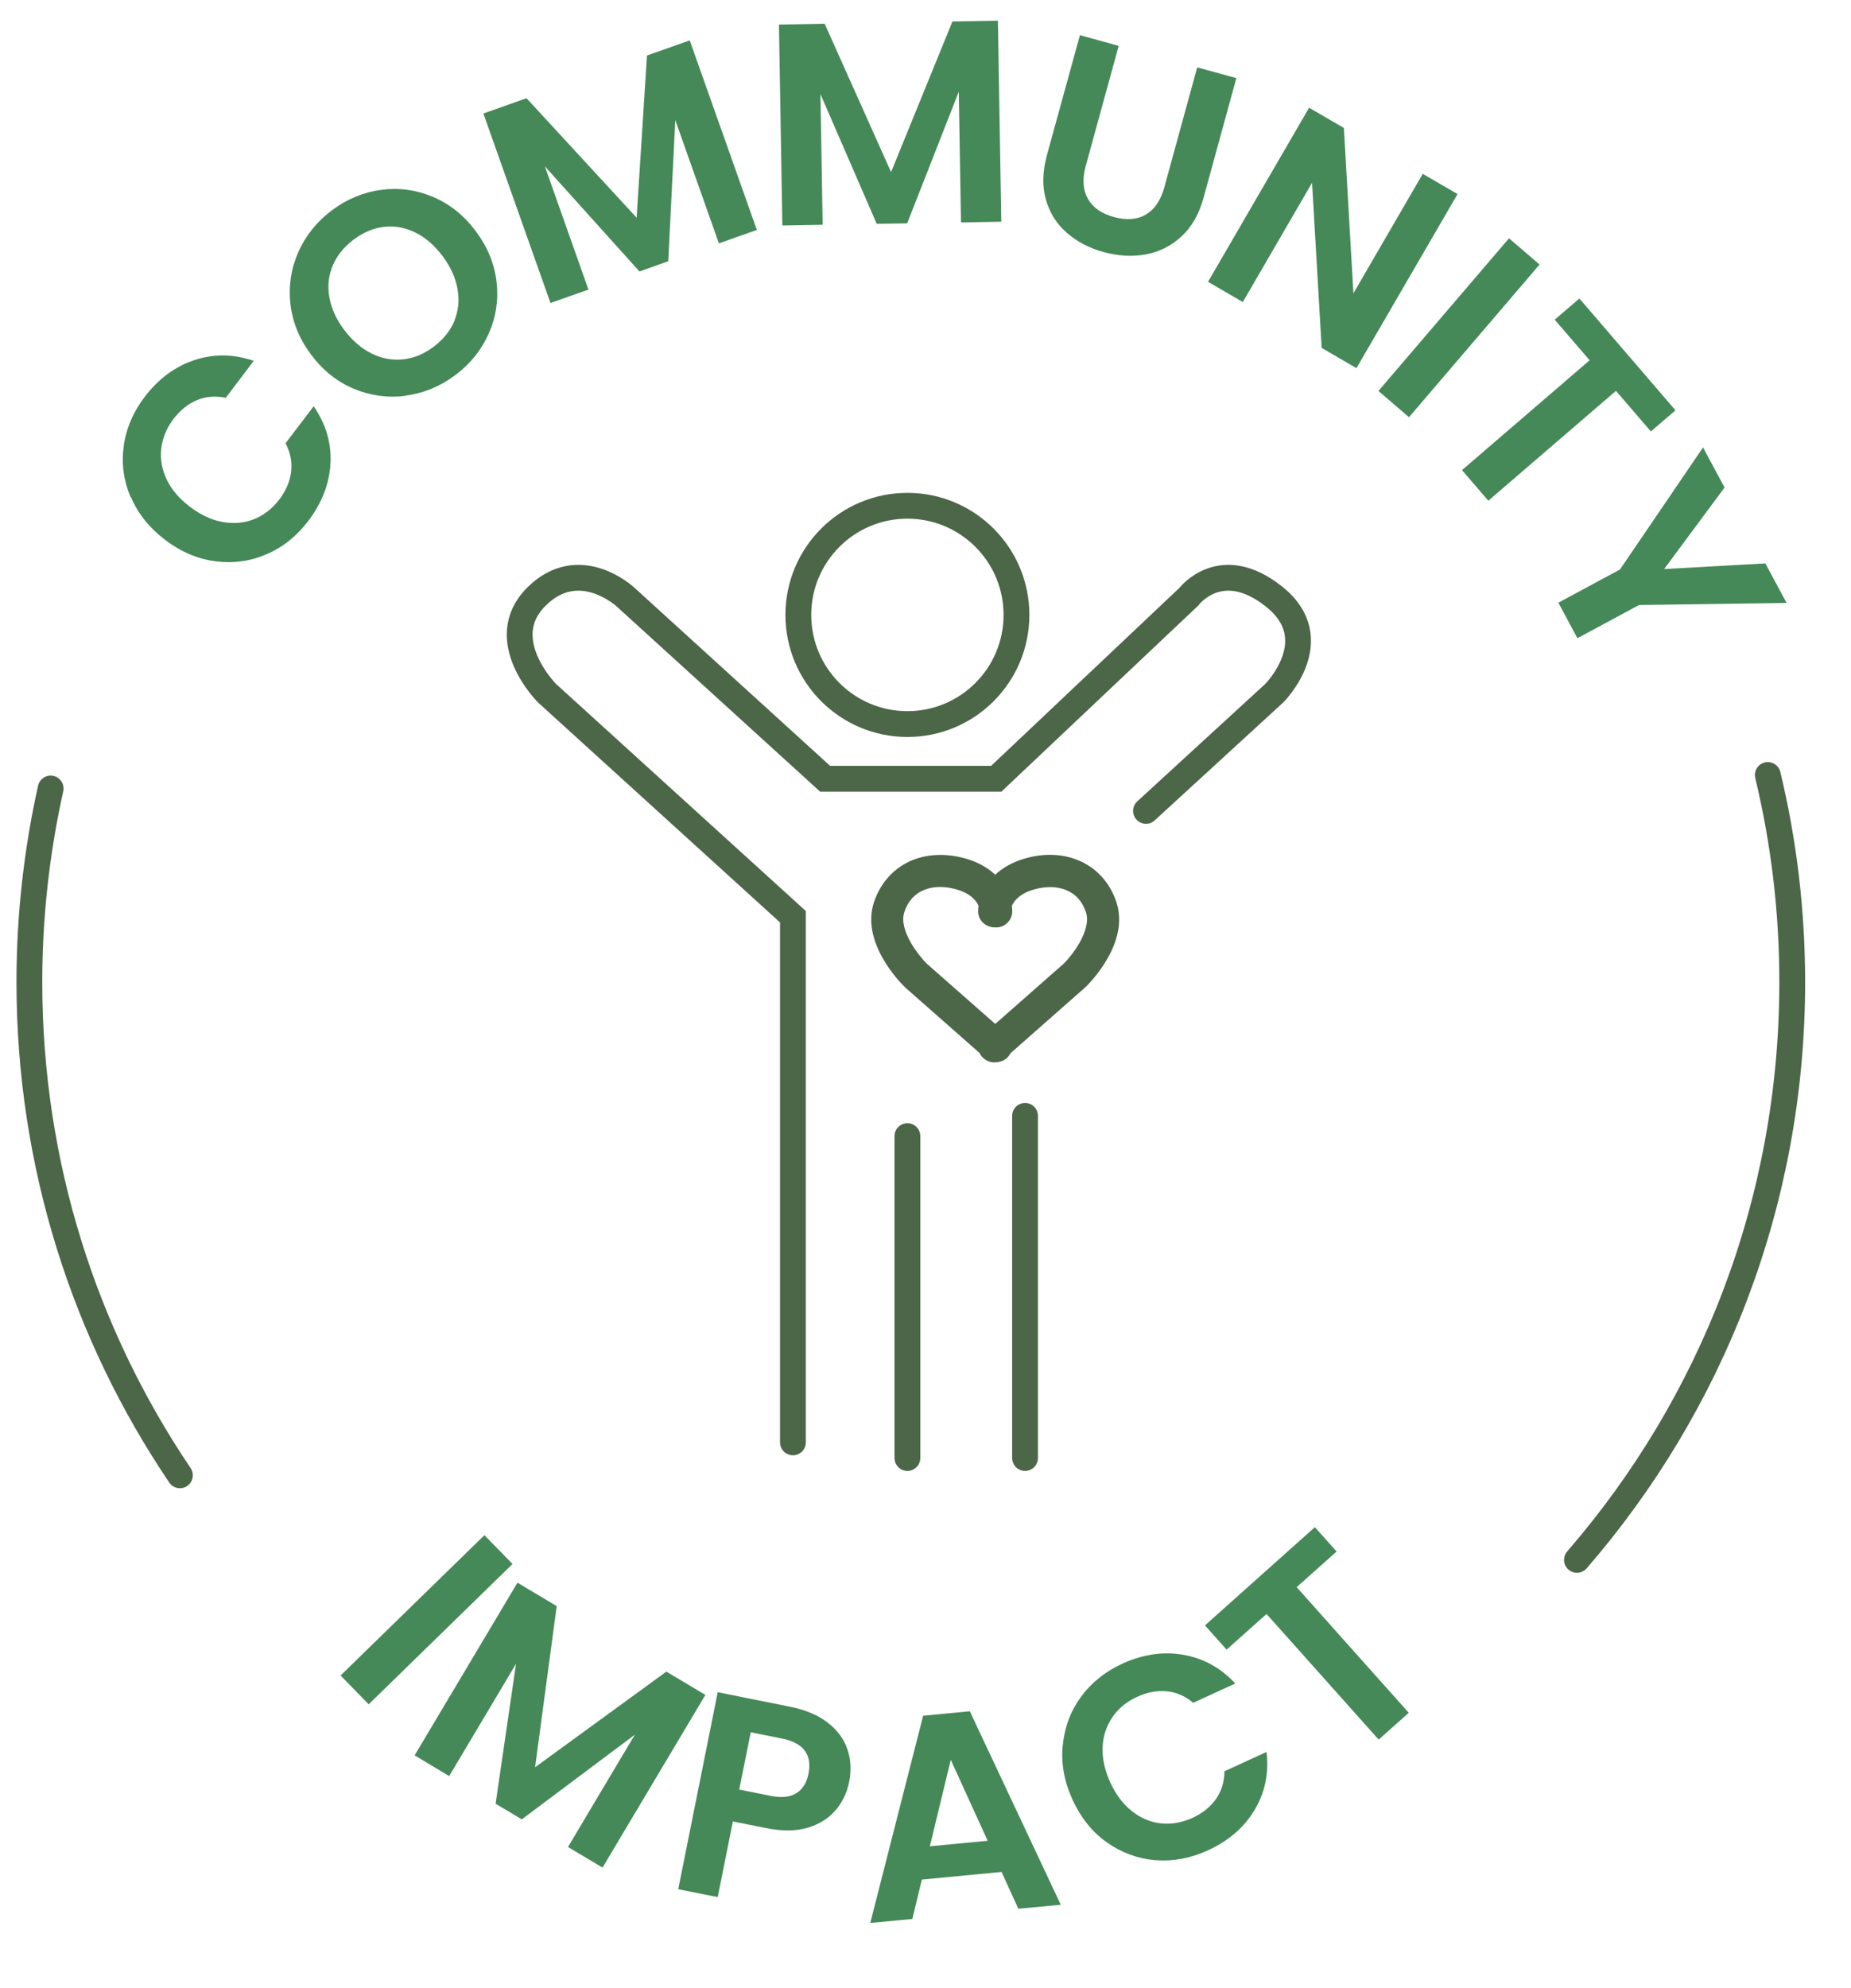
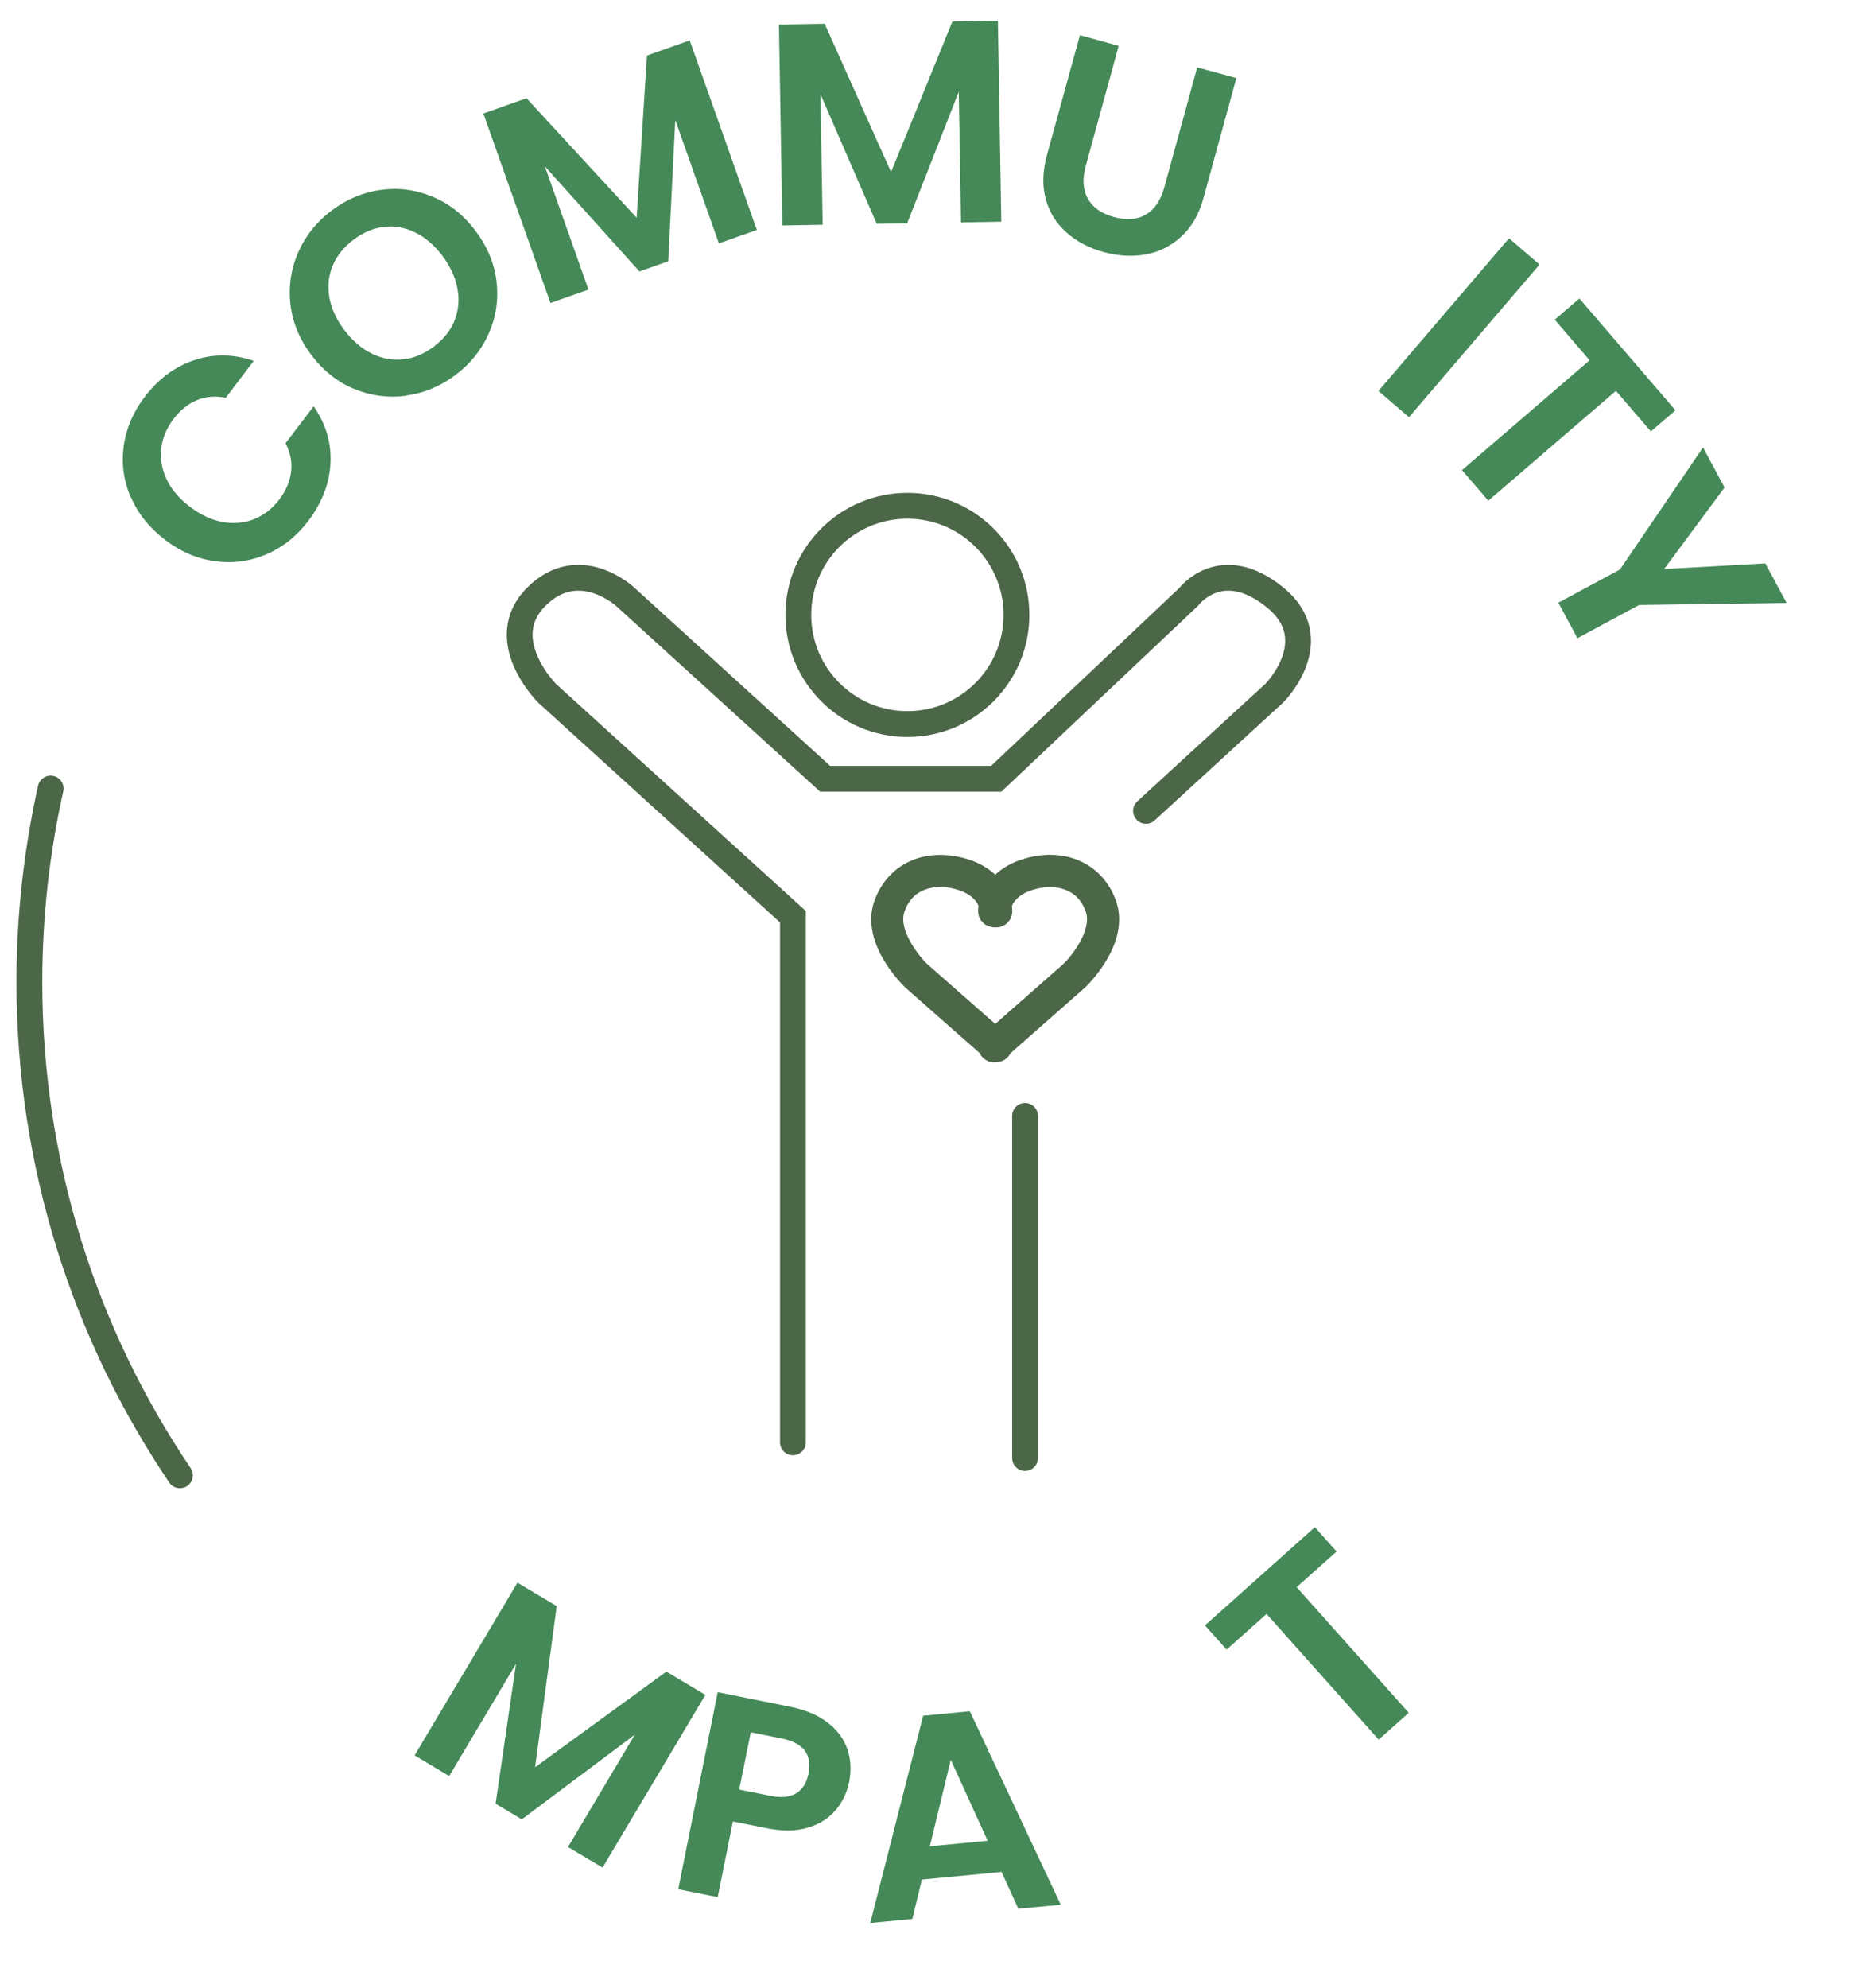
<svg xmlns="http://www.w3.org/2000/svg" fill="none" viewBox="0 0 313 336" height="336" width="313">
  <path stroke-linecap="round" stroke-miterlimit="10" stroke-width="4.361" stroke="#4C6648" d="M30.426 249.376C14.348 225.577 4.968 196.888 4.968 166.012C4.968 154.779 6.22 143.824 8.565 133.287" />
-   <path stroke-linecap="round" stroke-miterlimit="10" stroke-width="4.361" stroke="#4C6648" d="M298.93 131C301.633 142.233 303.063 153.944 303.063 166.012C303.063 203.369 289.331 237.506 266.656 263.67" />
  <path stroke-linecap="round" stroke-miterlimit="10" stroke-width="4.361" stroke="#4C6648" d="M153.44 122.391C163.625 122.391 171.882 114.131 171.882 103.941C171.882 93.751 163.625 85.491 153.44 85.491C143.254 85.491 134.997 93.751 134.997 103.941C134.997 114.131 143.254 122.391 153.44 122.391Z" />
-   <path stroke-linecap="round" stroke-miterlimit="10" stroke-width="4.361" stroke="#4C6648" d="M153.44 192.037V246.453" />
  <path stroke-linecap="round" stroke-miterlimit="10" stroke-width="4.361" stroke="#4C6648" d="M173.332 188.617V246.453" />
  <path stroke-linecap="round" stroke-miterlimit="10" stroke-width="4.361" stroke="#4C6648" d="M134.083 243.809V154.958L92.489 117.163C92.489 117.163 83.447 108.116 90.681 100.879C97.914 93.643 105.724 100.879 105.724 100.879L139.528 131.636H168.464L201.016 100.879C201.016 100.879 206.441 93.643 215.483 100.879C224.525 108.116 215.483 117.163 215.483 117.163L193.782 137.064" />
  <path fill="#4C6648" d="M168.464 179.571C167.828 179.571 167.192 179.352 166.675 178.895L153.102 166.946C152.227 166.111 145.51 159.332 147.796 152.472C148.909 149.152 151.234 146.627 154.334 145.375C157.176 144.241 160.574 144.222 163.893 145.315C169.636 147.224 171.166 151.697 171.166 154.043C171.166 155.534 169.954 156.767 168.444 156.767C166.933 156.767 165.721 155.554 165.721 154.043C165.721 153.844 165.502 151.578 162.144 150.464C160.057 149.769 157.971 149.749 156.321 150.405C154.672 151.061 153.519 152.333 152.923 154.162C151.889 157.264 155.427 161.638 156.758 162.93L170.232 174.78C171.365 175.774 171.464 177.484 170.471 178.617C169.934 179.233 169.179 179.531 168.424 179.531L168.464 179.571Z" />
  <path fill="#4C6648" d="M168.126 179.571C167.371 179.571 166.635 179.253 166.079 178.657C165.085 177.523 165.204 175.813 166.317 174.819L179.891 162.871C181.123 161.678 184.66 157.284 183.627 154.182C183.011 152.333 181.858 151.081 180.228 150.425C178.579 149.769 176.512 149.788 174.406 150.484C171.067 151.598 170.848 153.864 170.828 154.123C170.749 155.594 169.517 156.787 168.046 156.727C166.576 156.687 165.403 155.514 165.403 154.043C165.403 151.697 166.933 147.244 172.677 145.315C175.995 144.202 179.374 144.222 182.236 145.375C185.336 146.627 187.661 149.132 188.774 152.472C191.059 159.312 184.342 166.091 183.567 166.847L169.914 178.875C169.398 179.333 168.762 179.551 168.126 179.551V179.571Z" />
-   <path fill="#458958" d="M86.666 264.366L62.342 288.085L57.592 283.214L81.917 259.495L86.666 264.366Z" />
  <path fill="#458958" d="M119.278 286.495L101.889 315.681L96.046 312.202L107.354 293.215L88.236 307.529L83.805 304.885L87.262 281.226L75.955 300.213L70.112 296.714L87.501 267.528L94.138 271.484L90.482 298.722L112.68 282.558L119.278 286.495Z" />
  <path fill="#458958" d="M141.297 305.959C140.145 307.351 138.575 308.345 136.587 308.941C134.6 309.538 132.235 309.557 129.512 309.001L123.928 307.887L121.365 320.671L114.687 319.339L121.365 286.037L133.626 288.503C136.21 289.02 138.316 289.914 139.946 291.167C141.575 292.419 142.688 293.911 143.284 295.66C143.881 297.41 143.98 299.259 143.583 301.227C143.225 303.016 142.47 304.587 141.317 305.979L141.297 305.959ZM134.66 303.116C135.713 302.46 136.408 301.346 136.707 299.835C137.362 296.595 135.872 294.606 132.235 293.871L126.949 292.817L125.001 302.499L130.288 303.553C132.136 303.931 133.586 303.772 134.64 303.116H134.66Z" />
  <path fill="#458958" d="M169.358 316.417L155.884 317.709L154.274 324.369L147.16 325.045L156.103 290.014L163.992 289.258L179.374 321.964L172.2 322.64L169.358 316.417ZM167.013 311.148L160.773 297.469L157.235 312.082L167.013 311.148Z" />
-   <path fill="#458958" d="M179.712 295.064C179.99 292.022 181.003 289.298 182.752 286.872C184.521 284.447 186.866 282.558 189.807 281.206C193.265 279.635 196.683 279.119 200.082 279.715C203.48 280.292 206.421 281.922 208.885 284.566L201.771 287.827C200.38 286.674 198.889 286.017 197.26 285.878C195.63 285.739 193.981 286.037 192.311 286.813C190.503 287.628 189.112 288.781 188.098 290.272C187.085 291.763 186.528 293.433 186.449 295.342C186.369 297.231 186.806 299.219 187.74 301.287C188.674 303.314 189.887 304.945 191.377 306.118C192.868 307.311 194.497 308.007 196.286 308.205C198.074 308.404 199.863 308.086 201.671 307.271C203.361 306.496 204.652 305.442 205.606 304.11C206.54 302.778 207.037 301.207 207.057 299.398L214.171 296.137C214.589 299.776 213.893 303.056 212.125 305.979C210.356 308.921 207.713 311.188 204.235 312.778C201.294 314.13 198.313 314.667 195.332 314.428C192.351 314.17 189.608 313.156 187.144 311.406C184.68 309.657 182.752 307.251 181.361 304.209C179.97 301.167 179.414 298.125 179.692 295.103L179.712 295.064Z" />
  <path fill="#458958" d="M222.359 258.163L226.016 262.259L219.259 268.283L238.218 289.517L233.13 294.05L214.172 272.816L207.415 278.84L203.758 274.745L222.339 258.143L222.359 258.163Z" />
  <path fill="#458958" d="M22.099 84.06C20.906 81.256 20.509 78.374 20.926 75.391C21.324 72.429 22.516 69.645 24.484 67.061C26.789 64.039 29.571 61.971 32.85 60.878C36.129 59.784 39.468 59.824 42.906 60.997L38.176 67.24C36.407 66.882 34.778 67.021 33.287 67.637C31.797 68.274 30.485 69.327 29.352 70.799C28.16 72.369 27.465 74.059 27.266 75.849C27.067 77.638 27.385 79.388 28.2 81.077C29.015 82.787 30.346 84.318 32.155 85.69C33.943 87.042 35.772 87.897 37.639 88.235C39.508 88.573 41.296 88.414 42.965 87.758C44.635 87.082 46.066 85.968 47.258 84.398C48.371 82.926 49.027 81.376 49.225 79.745C49.424 78.115 49.106 76.505 48.291 74.914L53.041 68.671C55.108 71.673 56.062 74.894 55.883 78.314C55.704 81.734 54.452 84.974 52.147 88.036C50.179 90.621 47.834 92.509 45.072 93.682C42.31 94.875 39.448 95.273 36.427 94.875C33.407 94.478 30.585 93.285 27.922 91.257C25.259 89.229 23.331 86.823 22.139 84.02L22.099 84.06Z" />
  <path fill="#458958" d="M68.641 66.902C65.621 67.299 62.699 66.902 59.858 65.729C57.036 64.556 54.611 62.627 52.604 59.943C50.617 57.299 49.464 54.456 49.106 51.394C48.768 48.352 49.206 45.43 50.438 42.626C51.67 39.843 53.558 37.477 56.102 35.568C58.665 33.64 61.467 32.487 64.468 32.089C67.469 31.691 70.39 32.089 73.212 33.282C76.034 34.475 78.439 36.383 80.426 39.047C82.433 41.712 83.606 44.575 83.963 47.617C84.321 50.658 83.884 53.581 82.652 56.364C81.42 59.148 79.532 61.514 76.988 63.403C74.444 65.311 71.662 66.464 68.641 66.862V66.902ZM76.829 54.217C77.525 52.547 77.704 50.758 77.366 48.849C77.028 46.941 76.193 45.092 74.822 43.263C73.451 41.453 71.92 40.121 70.192 39.286C68.463 38.451 66.714 38.133 64.925 38.352C63.137 38.55 61.428 39.286 59.798 40.499C58.168 41.732 56.996 43.183 56.28 44.853C55.565 46.523 55.366 48.312 55.684 50.201C56.002 52.09 56.837 53.939 58.208 55.768C59.579 57.577 61.109 58.909 62.858 59.764C64.587 60.619 66.356 60.937 68.184 60.738C70.013 60.54 71.722 59.824 73.351 58.591C74.981 57.358 76.153 55.907 76.849 54.237L76.829 54.217Z" />
  <path fill="#458958" d="M116.635 6.839L127.982 38.869L121.563 41.135L114.19 20.299L112.998 44.157L108.129 45.887L92.131 28.113L99.504 48.949L93.085 51.215L81.738 19.186L89.031 16.601L107.652 36.801L109.401 9.384L116.655 6.819L116.635 6.839Z" />
  <path fill="#458958" d="M168.742 3.519L169.318 37.477L162.502 37.596L162.124 15.508L153.4 37.755L148.253 37.835L138.733 15.905L139.111 37.994L132.295 38.113L131.718 4.155L139.449 4.016L150.677 29.087L161.051 3.638L168.742 3.499V3.519Z" />
  <path fill="#458958" d="M189.171 7.734L183.607 28.013C182.991 30.24 183.11 32.089 183.945 33.58C184.779 35.071 186.25 36.105 188.337 36.682C190.463 37.258 192.271 37.139 193.742 36.284C195.213 35.429 196.266 33.898 196.882 31.671L202.446 11.392L209.064 13.201L203.52 33.421C202.764 36.205 201.512 38.391 199.764 39.982C198.035 41.572 196.027 42.587 193.742 43.004C191.457 43.422 189.092 43.282 186.608 42.606C184.163 41.93 182.096 40.837 180.367 39.326C178.639 37.815 177.466 35.926 176.85 33.699C176.214 31.453 176.293 28.948 177.049 26.164L182.613 5.945L189.171 7.754V7.734Z" />
-   <path fill="#458958" d="M229.374 62.23L223.492 58.81L221.862 30.896L210.157 51.056L204.275 47.636L221.366 18.212L227.248 21.631L228.858 49.585L240.583 29.385L246.465 32.805L229.374 62.23Z" />
  <path fill="#458958" d="M260.337 44.714L238.258 70.52L233.091 66.087L255.17 40.28L260.337 44.714Z" />
  <path fill="#458958" d="M283.33 69.347L279.156 72.926L273.254 66.067L251.672 84.636L247.22 79.467L268.802 60.898L262.9 54.038L267.073 50.46L283.31 69.347H283.33Z" />
  <path fill="#458958" d="M302.09 101.913L277.149 102.271L266.736 107.878L263.516 101.874L273.93 96.267L287.98 75.63L291.617 82.409L281.402 96.188L298.513 95.233L302.11 101.913H302.09Z" />
</svg>